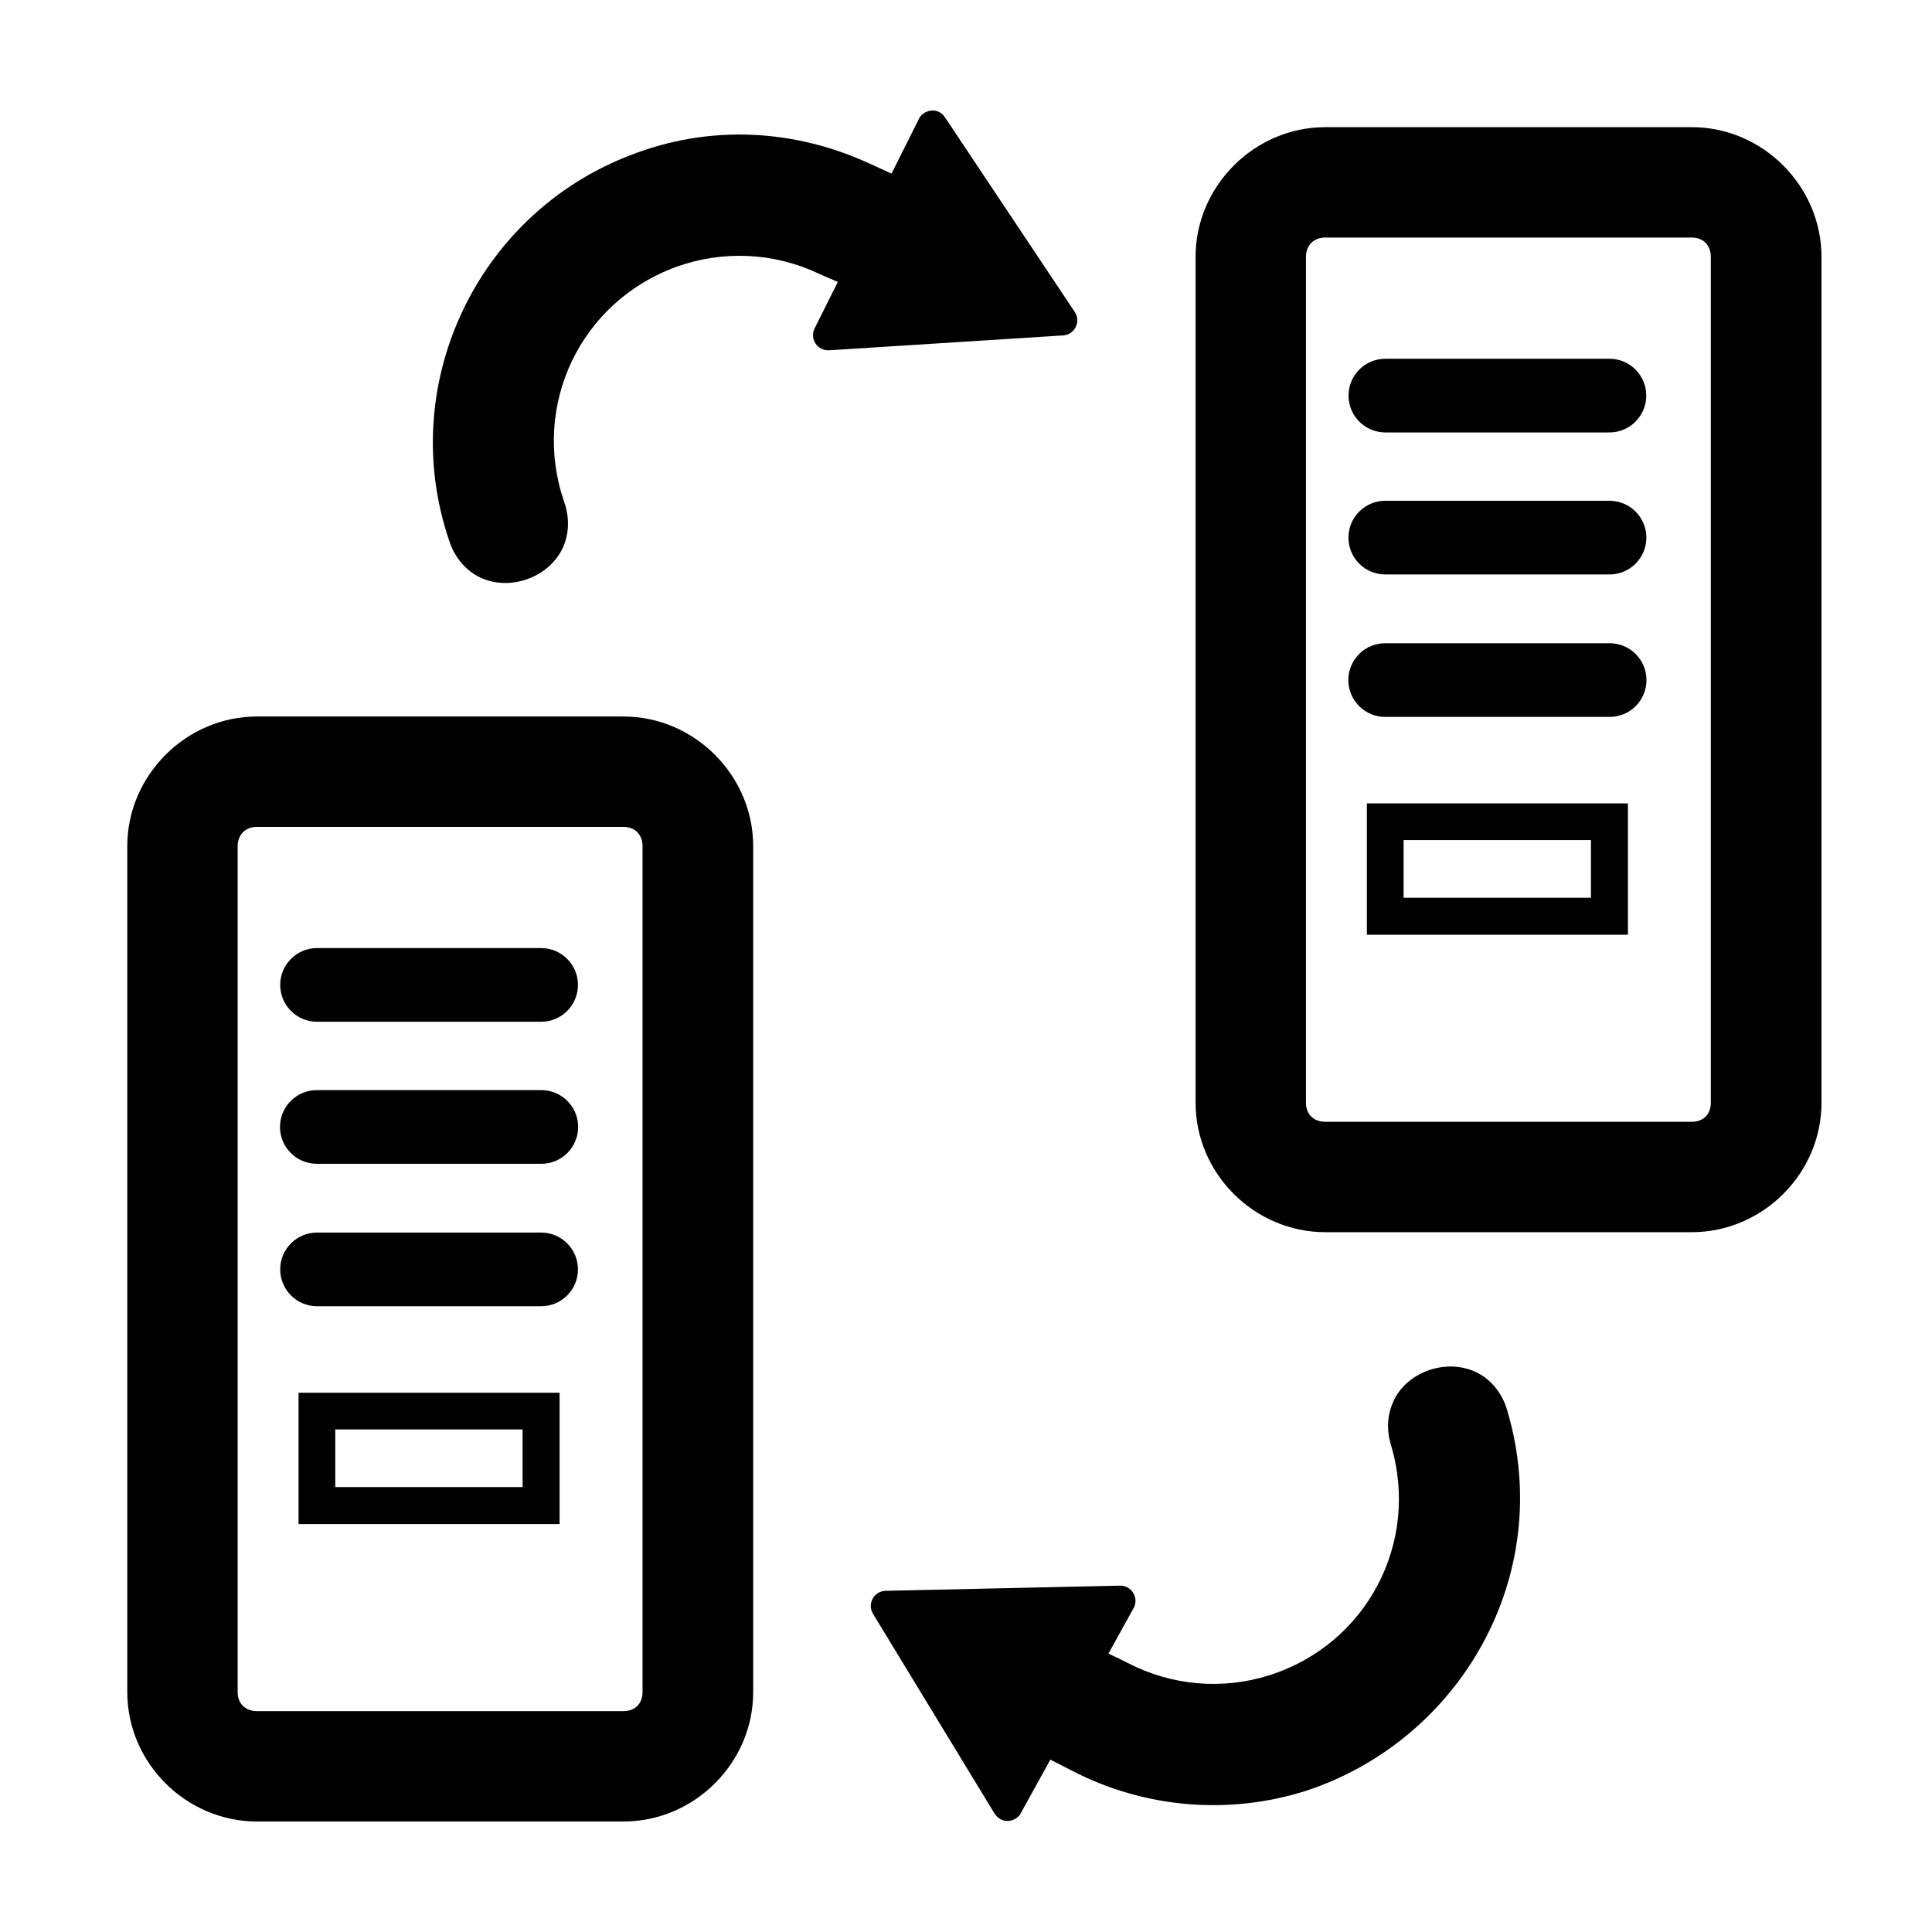
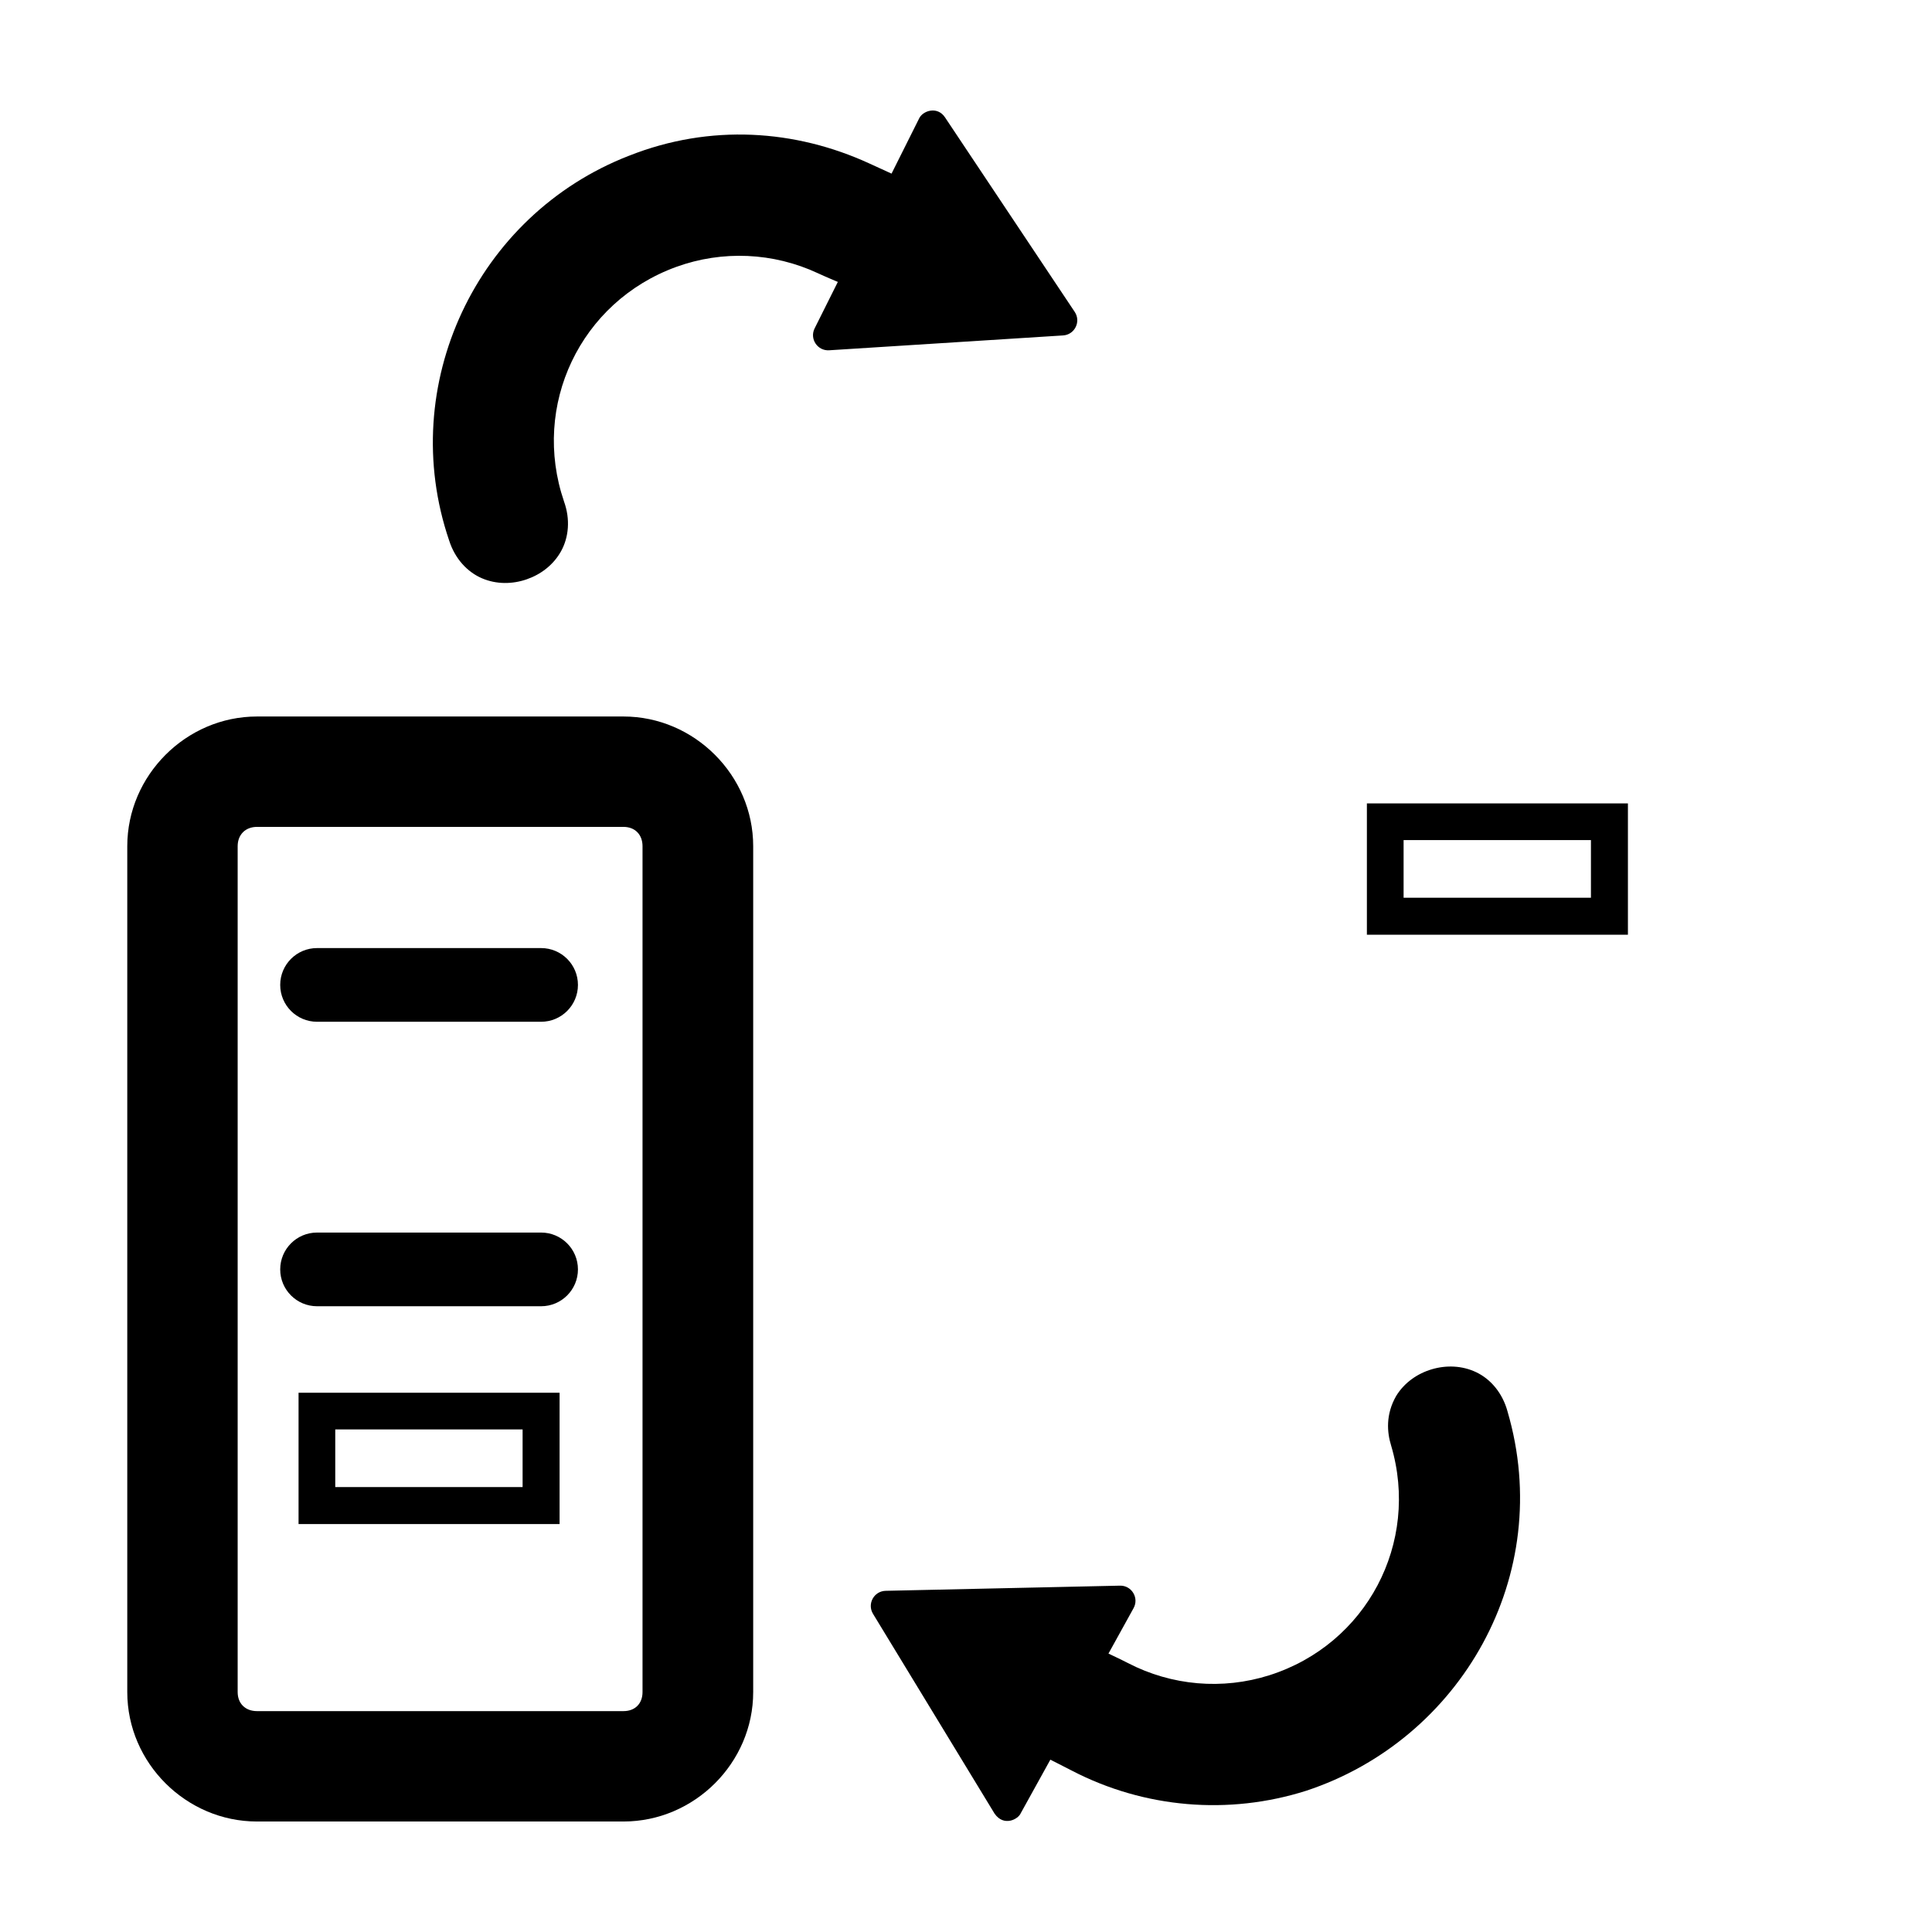
<svg xmlns="http://www.w3.org/2000/svg" fill="#000000" width="800px" height="800px" version="1.1" viewBox="144 144 512 512">
  <g>
    <path d="m543.5 518.01c-1.355-4.918-4.496-8.539-8.262-10.344-3.777-1.809-8-1.914-11.793-0.793-3.789 1.125-7.273 3.508-9.453 7.082-2.824 4.93-2.406 9.656-1.332 13.121 7.644 25.785-6.473 52.676-32.25 60.879-12.441 3.945-25.895 2.781-37.484-3.223-1.84-0.957-5.172-2.512-5.172-2.512l6.66-12.055c1.488-2.707-0.516-6.016-3.606-5.949l-62.105 1.367c-3.098 0.074-4.957 3.465-3.34 6.109l32.211 52.941c2.453 3.523 6.254 1.504 6.934-0.113l7.844-14.184s3.691 1.855 5.785 2.945c19.145 9.914 41.457 11.812 62.008 5.293 40.934-13.5 66.109-57.113 53.355-100.55z" />
    <path d="m310.7 185.27c-40.461 15.711-61.695 60.875-47.668 101.98 1.555 4.859 4.844 8.348 8.684 9.996 3.848 1.652 8.074 1.582 11.816 0.297 3.742-1.281 7.121-3.805 9.152-7.465 2.031-3.66 2.516-8.449 0.758-13.25l0.031 0.074c-8.703-25.445 4.289-52.898 29.707-62.16 12.27-4.457 25.758-3.848 37.586 1.672 1.879 0.879 5.269 2.297 5.269 2.297l-6.156 12.32c-1.375 2.766 0.762 5.988 3.848 5.797l61.996-3.934c3.09-0.191 4.809-3.668 3.086-6.242l-34.371-51.547c-2.027-3.078-6-1.781-6.922 0.41l-7.25 14.496s-3.766-1.703-5.902-2.699c-19.547-8.977-42.117-10.578-63.66-2.039z" />
-     <path d="m228.02 432.89c-2.598-0.016-5.098 1.008-6.941 2.84-1.844 1.832-2.879 4.324-2.879 6.922 0 2.602 1.035 5.094 2.879 6.926s4.344 2.856 6.941 2.84h59.375c2.602 0.016 5.098-1.008 6.941-2.84s2.879-4.324 2.879-6.926c0-2.598-1.035-5.09-2.879-6.922-1.844-1.832-4.34-2.856-6.941-2.84z" />
    <path d="m228.02 470.64c-5.391 0-9.762 4.371-9.762 9.766 0 5.391 4.371 9.762 9.762 9.762h59.375c5.394 0 9.766-4.371 9.766-9.762 0-5.394-4.371-9.766-9.766-9.766z" />
    <path d="m228.02 395.25c-5.391 0-9.762 4.371-9.762 9.762 0 5.394 4.371 9.766 9.762 9.766h59.375c5.394 0 9.766-4.371 9.766-9.766 0-5.391-4.371-9.762-9.766-9.762z" />
    <path d="m212.1 333.88c-18.773 0-34.371 15.598-34.371 34.371v224.17c0 18.773 15.598 34.297 34.371 34.297h97.133c18.773 0 34.371-15.523 34.371-34.297v-224.17c0-18.773-15.598-34.371-34.371-34.371zm0 29.254h97.133c3.059 0 5.043 2.059 5.043 5.117v224.17c0 3.059-1.988 5.043-5.043 5.043h-97.133c-3.059 0-5.117-1.988-5.117-5.043v-224.17c0-3.059 2.059-5.117 5.117-5.117z" />
    <path d="m223.12 513.09v34.801h69.176v-34.805zm9.727 9.727h49.648v15.277h-49.648z" />
-     <path d="m511.14 276.71c-2.594-0.008-5.086 1.02-6.922 2.852-1.836 1.828-2.871 4.316-2.871 6.91s1.035 5.082 2.871 6.914c1.836 1.832 4.328 2.859 6.922 2.852h59.375c2.594 0.008 5.082-1.02 6.918-2.852 1.836-1.832 2.871-4.32 2.871-6.914s-1.035-5.082-2.871-6.91c-1.836-1.832-4.324-2.859-6.918-2.852z" />
-     <path d="m511.14 314.46c-2.602-0.016-5.098 1.008-6.941 2.84s-2.883 4.324-2.883 6.926c0 2.598 1.039 5.09 2.883 6.922s4.34 2.856 6.941 2.84h59.375c2.598 0.016 5.098-1.008 6.941-2.84 1.84-1.832 2.879-4.324 2.879-6.922 0-2.602-1.039-5.094-2.879-6.926-1.844-1.832-4.344-2.856-6.941-2.84z" />
-     <path d="m511.14 239.07c-5.394 0-9.766 4.375-9.766 9.766 0 5.391 4.371 9.766 9.766 9.766h59.375c5.391 0 9.762-4.375 9.762-9.766 0-5.391-4.371-9.766-9.762-9.766z" />
-     <path d="m495.21 177.7c-18.773 0-34.371 15.598-34.371 34.371v224.17c0 18.773 15.598 34.301 34.371 34.301h97.133c18.773 0 34.371-15.523 34.371-34.301v-224.17c0-18.773-15.598-34.371-34.371-34.371zm0 29.254h97.133c3.059 0 5.043 2.059 5.043 5.117v224.17c0 3.059-1.988 5.043-5.043 5.043h-97.133c-3.059 0-5.117-1.988-5.117-5.043v-224.17c0-3.059 2.059-5.117 5.117-5.117z" />
    <path d="m506.24 356.91v34.801h69.176v-34.805zm9.727 9.727h49.648v15.277h-49.648z" />
  </g>
</svg>